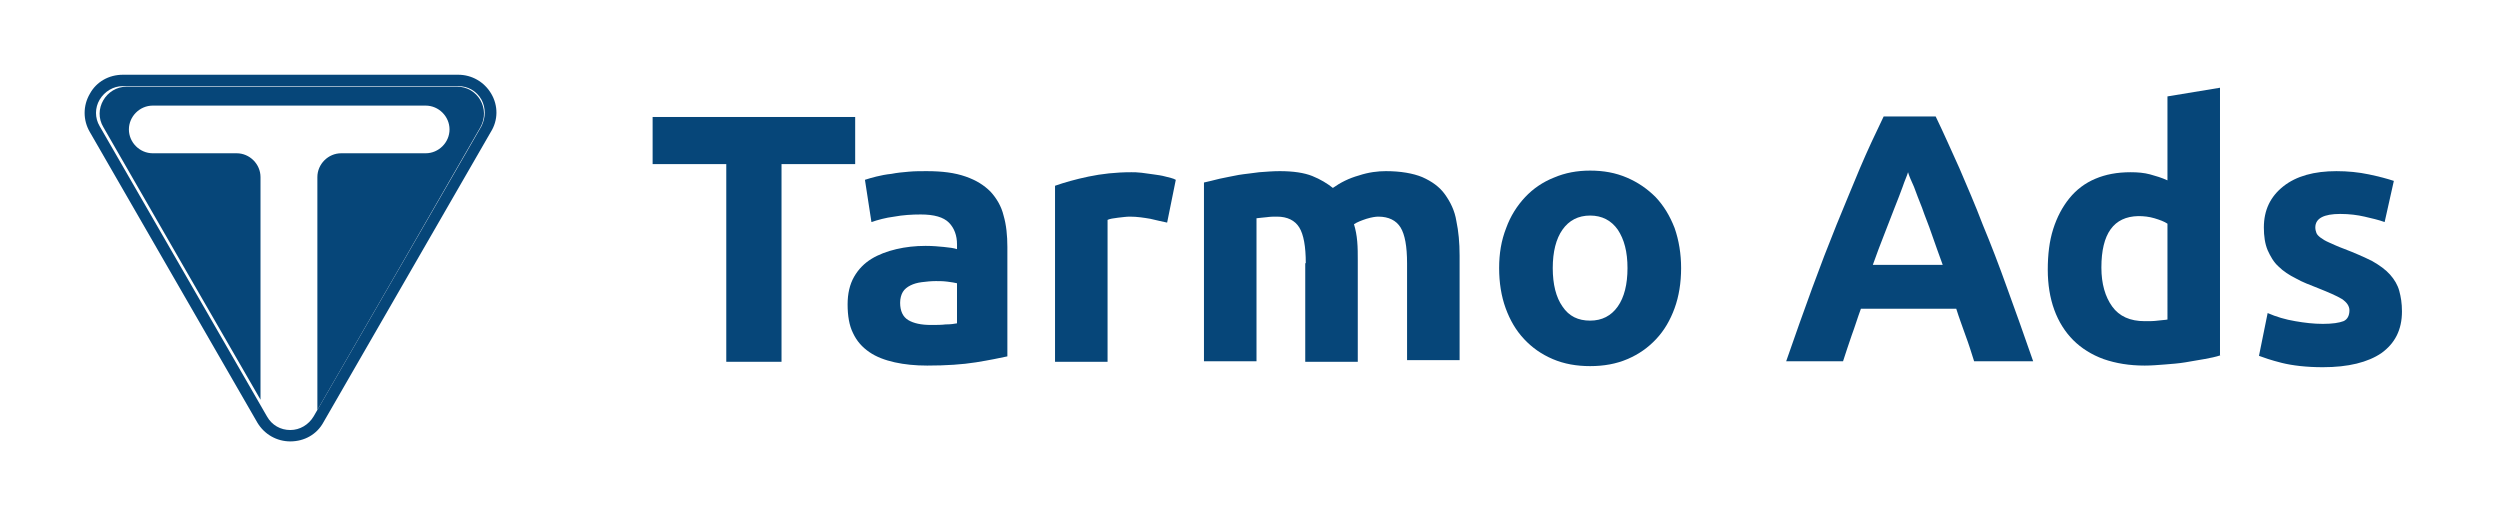
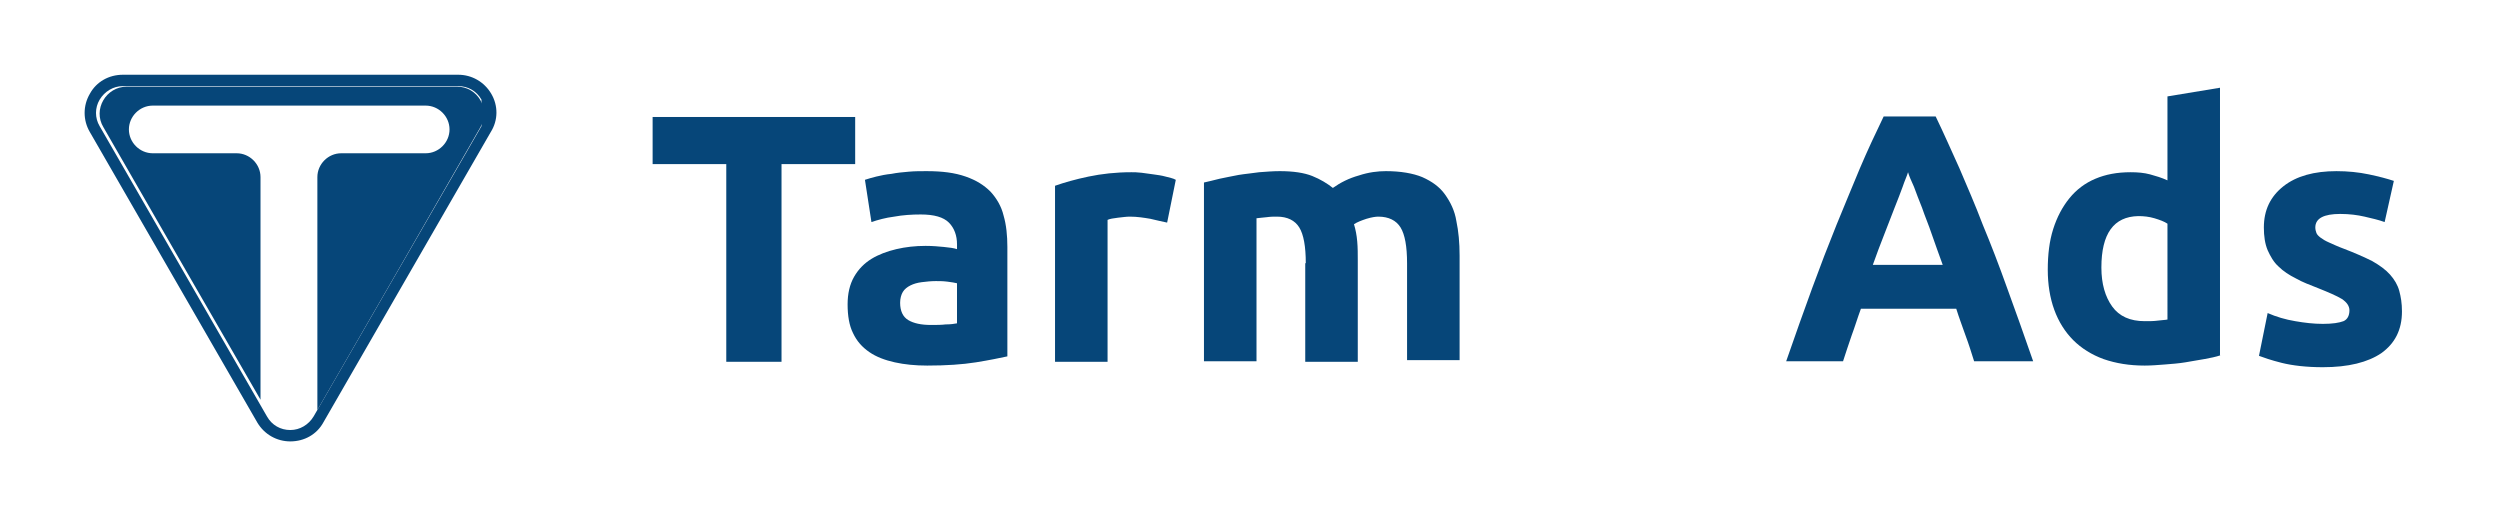
<svg xmlns="http://www.w3.org/2000/svg" version="1.1" id="Layer_1" x="0px" y="0px" viewBox="0 0 461.6 95" style="enable-background:new 0 0 461.6 95;" xml:space="preserve">
  <style type="text/css">
	.st0{fill:#064679;}
</style>
  <g>
-     <path class="st0" d="M90.7,17.3c-1.3-2.2-3.6-3.5-6.1-3.5H22.7c-2.6,0-4.9,1.3-6.1,3.5c-1.3,2.2-1.3,4.9,0,7.1L47.5,78   c1.3,2.2,3.6,3.5,6.1,3.5c2.6,0,4.9-1.3,6.1-3.5l30.9-53.6C92,22.2,92,19.5,90.7,17.3z M88.9,23.3L57.9,76.9   c-0.9,1.5-2.5,2.5-4.3,2.5c-1.8,0-3.4-0.9-4.3-2.5L18.4,23.3c-0.9-1.5-0.9-3.4,0-4.9c0.9-1.5,2.5-2.5,4.3-2.5h61.9   c1.8,0,3.4,0.9,4.3,2.5C89.7,19.9,89.7,21.7,88.9,23.3z" />
+     <path class="st0" d="M90.7,17.3c-1.3-2.2-3.6-3.5-6.1-3.5H22.7c-2.6,0-4.9,1.3-6.1,3.5c-1.3,2.2-1.3,4.9,0,7.1L47.5,78   c1.3,2.2,3.6,3.5,6.1,3.5c2.6,0,4.9-1.3,6.1-3.5l30.9-53.6C92,22.2,92,19.5,90.7,17.3z M88.9,23.3L57.9,76.9   c-0.9,1.5-2.5,2.5-4.3,2.5c-1.8,0-3.4-0.9-4.3-2.5L18.4,23.3c-0.9-1.5-0.9-3.4,0-4.9c0.9-1.5,2.5-2.5,4.3-2.5h61.9   c1.8,0,3.4,0.9,4.3,2.5z" />
    <path class="st0" d="M84.4,16H53.9H23.4c-3.8,0-6.3,4.2-4.3,7.5l15.2,26.4l13.8,23.9V32.7c0-2.4-2-4.4-4.4-4.4H28.2   c-2.4,0-4.4-2-4.4-4.4s2-4.4,4.4-4.4h50.4c2.4,0,4.4,2,4.4,4.4v0c0,2.4-2,4.4-4.4,4.4H63c-2.4,0-4.4,2-4.4,4.4v43l14.9-25.8   l15.2-26.4C90.6,20.1,88.2,16,84.4,16z" />
  </g>
  <g>
    <path class="st0" d="M157.9,21.6v8.7h-13.6v36.5h-10.2V30.3h-13.6v-8.7H157.9z" />
    <path class="st0" d="M171.1,31.6c2.9,0,5.2,0.3,7.2,1s3.4,1.6,4.6,2.8c1.1,1.2,2,2.7,2.4,4.4c0.5,1.7,0.7,3.7,0.7,5.8v20.2   c-1.4,0.3-3.3,0.7-5.8,1.1s-5.5,0.6-9,0.6c-2.2,0-4.2-0.2-6-0.6c-1.8-0.4-3.4-1-4.7-1.9c-1.3-0.9-2.3-2-3-3.5c-0.7-1.4-1-3.2-1-5.3   c0-2,0.4-3.7,1.2-5.1c0.8-1.4,1.9-2.5,3.2-3.3c1.3-0.8,2.9-1.4,4.6-1.8c1.7-0.4,3.5-0.6,5.4-0.6c1.3,0,2.4,0.1,3.4,0.2   s1.8,0.2,2.4,0.4v-0.9c0-1.6-0.5-3-1.5-4c-1-1-2.7-1.5-5.2-1.5c-1.6,0-3.3,0.1-4.9,0.4c-1.6,0.2-3,0.6-4.2,1l-1.2-7.8   c0.6-0.2,1.3-0.4,2.1-0.6c0.8-0.2,1.8-0.4,2.8-0.5c1-0.2,2-0.3,3.2-0.4C168.9,31.6,170,31.6,171.1,31.6z M171.9,60   c1,0,1.9,0,2.7-0.1c0.9,0,1.6-0.1,2.1-0.2v-7.4c-0.4-0.1-1-0.2-1.8-0.3c-0.8-0.1-1.5-0.1-2.1-0.1c-0.9,0-1.8,0.1-2.6,0.2   c-0.8,0.1-1.5,0.3-2.1,0.6c-0.6,0.3-1.1,0.7-1.4,1.2s-0.5,1.2-0.5,2c0,1.5,0.5,2.6,1.5,3.2C168.7,59.7,170.1,60,171.9,60z" />
    <path class="st0" d="M215.5,41.1c-0.9-0.2-1.9-0.4-3.1-0.7c-1.2-0.2-2.4-0.4-3.8-0.4c-0.6,0-1.3,0.1-2.2,0.2   c-0.8,0.1-1.5,0.2-1.9,0.4v26.2h-9.7V34.3c1.7-0.6,3.8-1.2,6.2-1.7c2.4-0.5,5-0.8,7.9-0.8c0.5,0,1.1,0,1.9,0.1   c0.7,0.1,1.5,0.2,2.2,0.3c0.7,0.1,1.5,0.2,2.2,0.4c0.7,0.2,1.4,0.3,1.9,0.6L215.5,41.1z" />
    <path class="st0" d="M241.1,48.6c0-3.1-0.4-5.3-1.2-6.6c-0.8-1.3-2.2-2-4.1-2c-0.6,0-1.2,0-1.9,0.1c-0.7,0.1-1.3,0.1-1.9,0.2v26.4   h-9.7V33.7c0.8-0.2,1.8-0.4,2.9-0.7c1.1-0.2,2.3-0.5,3.5-0.7c1.2-0.2,2.5-0.3,3.8-0.5c1.3-0.1,2.6-0.2,3.8-0.2c2.5,0,4.5,0.3,6,0.9   c1.5,0.6,2.8,1.4,3.8,2.2c1.4-1,3-1.8,4.8-2.3c1.8-0.6,3.5-0.8,5-0.8c2.7,0,5,0.4,6.7,1.1c1.8,0.8,3.2,1.8,4.2,3.2   c1,1.4,1.8,3,2.1,4.9c0.4,1.9,0.6,4,0.6,6.4v19.3h-9.7V48.6c0-3.1-0.4-5.3-1.2-6.6c-0.8-1.3-2.2-2-4.1-2c-0.5,0-1.2,0.1-2.2,0.4   c-0.9,0.3-1.7,0.6-2.3,1c0.3,1,0.5,2,0.6,3.2c0.1,1.1,0.1,2.3,0.1,3.5v18.7h-9.7V48.6z" />
-     <path class="st0" d="M310.4,49.5c0,2.7-0.4,5.2-1.2,7.4c-0.8,2.2-1.9,4.1-3.4,5.7c-1.5,1.6-3.2,2.8-5.3,3.7   c-2.1,0.9-4.4,1.3-6.9,1.3c-2.5,0-4.8-0.4-6.9-1.3c-2.1-0.9-3.8-2.1-5.3-3.7c-1.5-1.6-2.6-3.5-3.4-5.7c-0.8-2.2-1.2-4.7-1.2-7.4   c0-2.7,0.4-5.1,1.3-7.4c0.8-2.2,2-4.1,3.5-5.7s3.3-2.8,5.3-3.6c2.1-0.9,4.3-1.3,6.7-1.3c2.5,0,4.7,0.4,6.8,1.3   c2.1,0.9,3.8,2.1,5.3,3.6c1.5,1.6,2.6,3.4,3.5,5.7C310,44.4,310.4,46.9,310.4,49.5z M300.5,49.5c0-3-0.6-5.3-1.8-7.1   c-1.2-1.7-2.9-2.6-5.1-2.6s-3.9,0.9-5.1,2.6c-1.2,1.7-1.8,4.1-1.8,7.1s0.6,5.4,1.8,7.1c1.2,1.8,2.9,2.6,5.1,2.6s3.9-0.9,5.1-2.6   C299.9,54.9,300.5,52.5,300.5,49.5z" />
    <path class="st0" d="M364.5,66.7c-0.5-1.6-1-3.2-1.6-4.8c-0.6-1.7-1.2-3.3-1.7-4.9h-17.6c-0.6,1.6-1.1,3.3-1.7,4.9   c-0.6,1.7-1.1,3.3-1.6,4.8h-10.5c1.7-4.9,3.3-9.4,4.8-13.5c1.5-4.1,3-8,4.5-11.7c1.5-3.6,2.9-7.1,4.3-10.4c1.4-3.3,2.9-6.5,4.4-9.6   h9.6c1.5,3.1,2.9,6.3,4.4,9.6c1.4,3.3,2.9,6.7,4.3,10.4c1.5,3.6,3,7.5,4.5,11.7c1.5,4.1,3.1,8.6,4.8,13.5H364.5z M352.3,31.8   c-0.2,0.7-0.6,1.5-1,2.7c-0.4,1.1-0.9,2.4-1.5,3.9c-0.6,1.5-1.2,3.1-1.9,4.9c-0.7,1.8-1.4,3.6-2.1,5.6h12.9c-0.7-2-1.4-3.8-2-5.6   s-1.3-3.4-1.8-4.9c-0.6-1.5-1.1-2.8-1.5-3.9C352.9,33.4,352.5,32.5,352.3,31.8z" />
    <path class="st0" d="M410,65.6c-0.9,0.3-1.9,0.5-3,0.7c-1.1,0.2-2.3,0.4-3.5,0.6c-1.2,0.2-2.5,0.3-3.8,0.4   c-1.3,0.1-2.5,0.2-3.7,0.2c-2.8,0-5.3-0.4-7.6-1.2c-2.2-0.8-4.1-2-5.6-3.5c-1.5-1.5-2.7-3.4-3.5-5.6s-1.2-4.7-1.2-7.4   c0-2.8,0.3-5.3,1-7.5c0.7-2.2,1.7-4.1,3-5.7c1.3-1.6,2.9-2.8,4.8-3.6c1.9-0.8,4-1.2,6.5-1.2c1.3,0,2.5,0.1,3.6,0.4   c1.1,0.3,2.1,0.6,3.2,1.1V17.8l9.7-1.6V65.6z M388,49.4c0,3,0.7,5.4,2,7.2c1.3,1.8,3.3,2.7,6,2.7c0.9,0,1.7,0,2.4-0.1   c0.7-0.1,1.3-0.1,1.8-0.2V41.3c-0.6-0.4-1.4-0.7-2.4-1c-1-0.3-2-0.4-3-0.4C390.3,40,388,43.1,388,49.4z" />
    <path class="st0" d="M428.9,59.8c1.8,0,3-0.2,3.8-0.5c0.7-0.3,1.1-1,1.1-2c0-0.8-0.5-1.5-1.4-2.1c-1-0.6-2.4-1.2-4.4-2   c-1.5-0.6-2.9-1.1-4.1-1.8c-1.2-0.6-2.3-1.3-3.2-2.2c-0.9-0.8-1.5-1.9-2-3c-0.5-1.2-0.7-2.6-0.7-4.2c0-3.2,1.2-5.7,3.6-7.6   c2.4-1.9,5.7-2.8,9.8-2.8c2.1,0,4.1,0.2,6,0.6c1.9,0.4,3.4,0.8,4.6,1.2l-1.7,7.6c-1.1-0.4-2.4-0.7-3.7-1c-1.3-0.3-2.8-0.5-4.5-0.5   c-3,0-4.6,0.8-4.6,2.5c0,0.4,0.1,0.7,0.2,1c0.1,0.3,0.4,0.6,0.8,0.9s0.9,0.6,1.6,0.9c0.7,0.3,1.5,0.7,2.6,1.1   c2.1,0.8,3.9,1.6,5.3,2.3c1.4,0.8,2.5,1.6,3.3,2.5c0.8,0.9,1.4,1.9,1.7,3c0.3,1.1,0.5,2.3,0.5,3.8c0,3.4-1.3,5.9-3.8,7.7   c-2.5,1.7-6.1,2.6-10.8,2.6c-3,0-5.6-0.3-7.6-0.8c-2-0.5-3.4-1-4.2-1.3l1.6-7.9c1.6,0.7,3.3,1.2,5.1,1.5   C425.5,59.6,427.2,59.8,428.9,59.8z" />
  </g>
</svg>